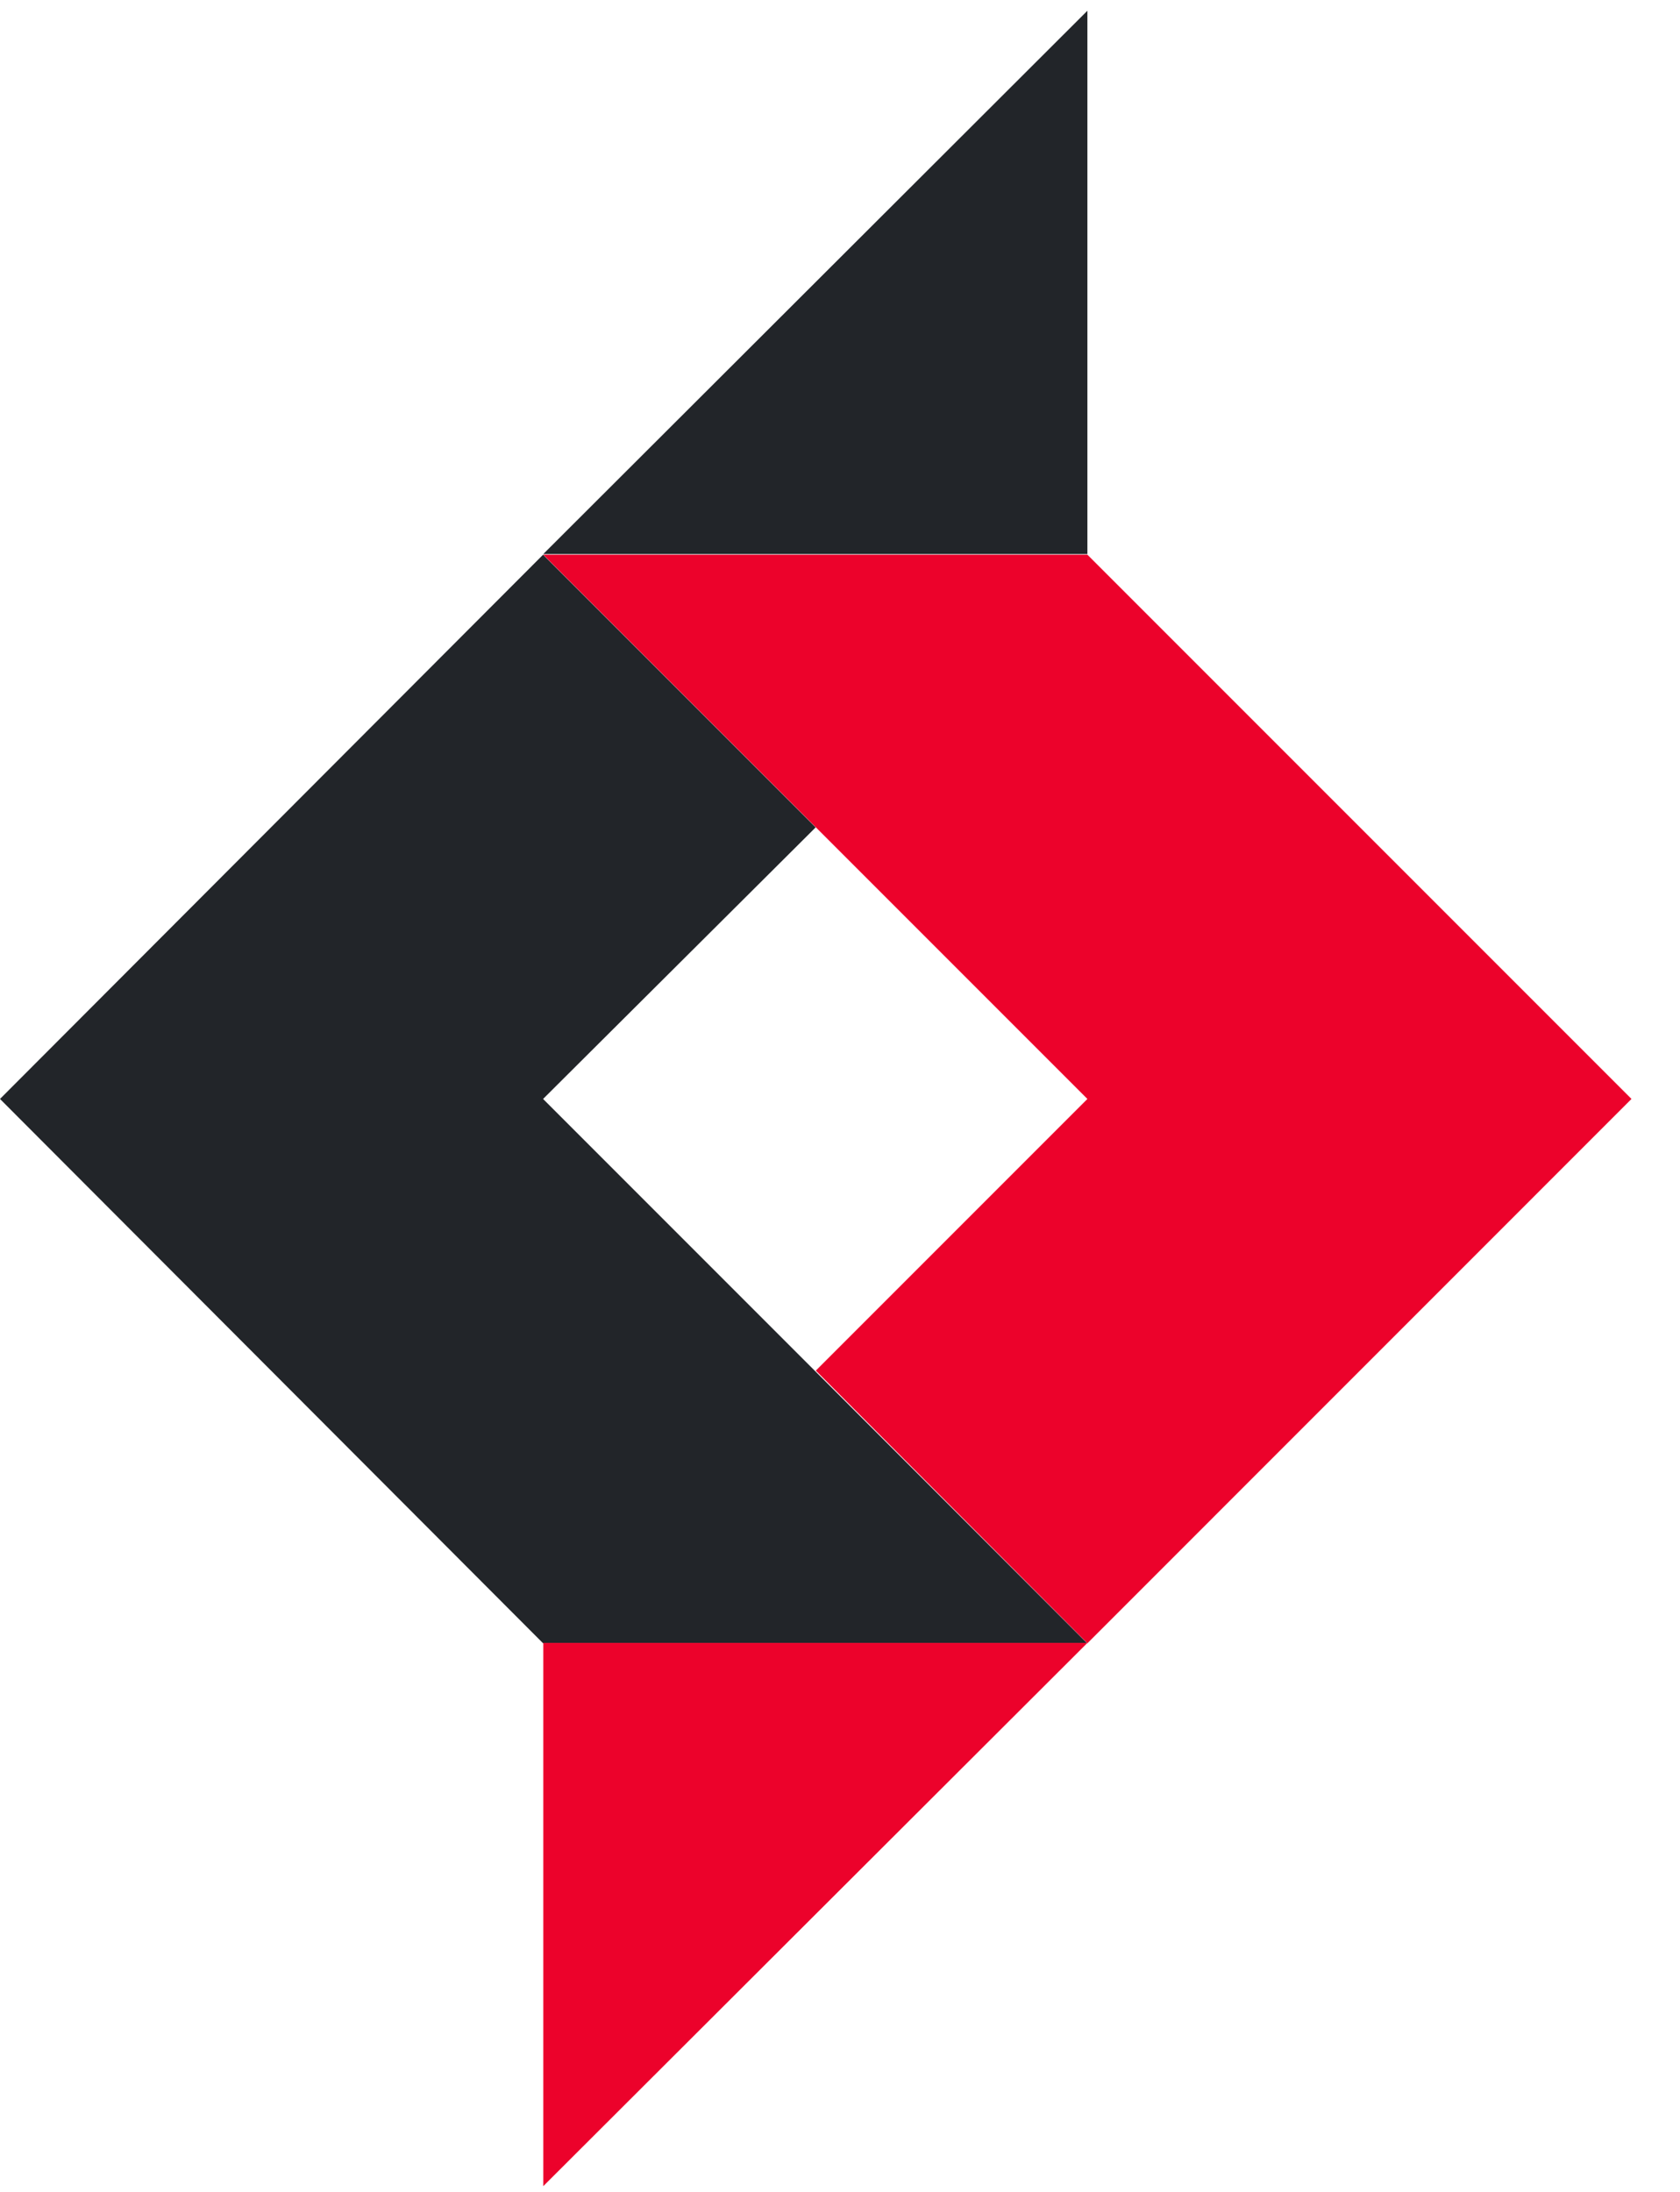
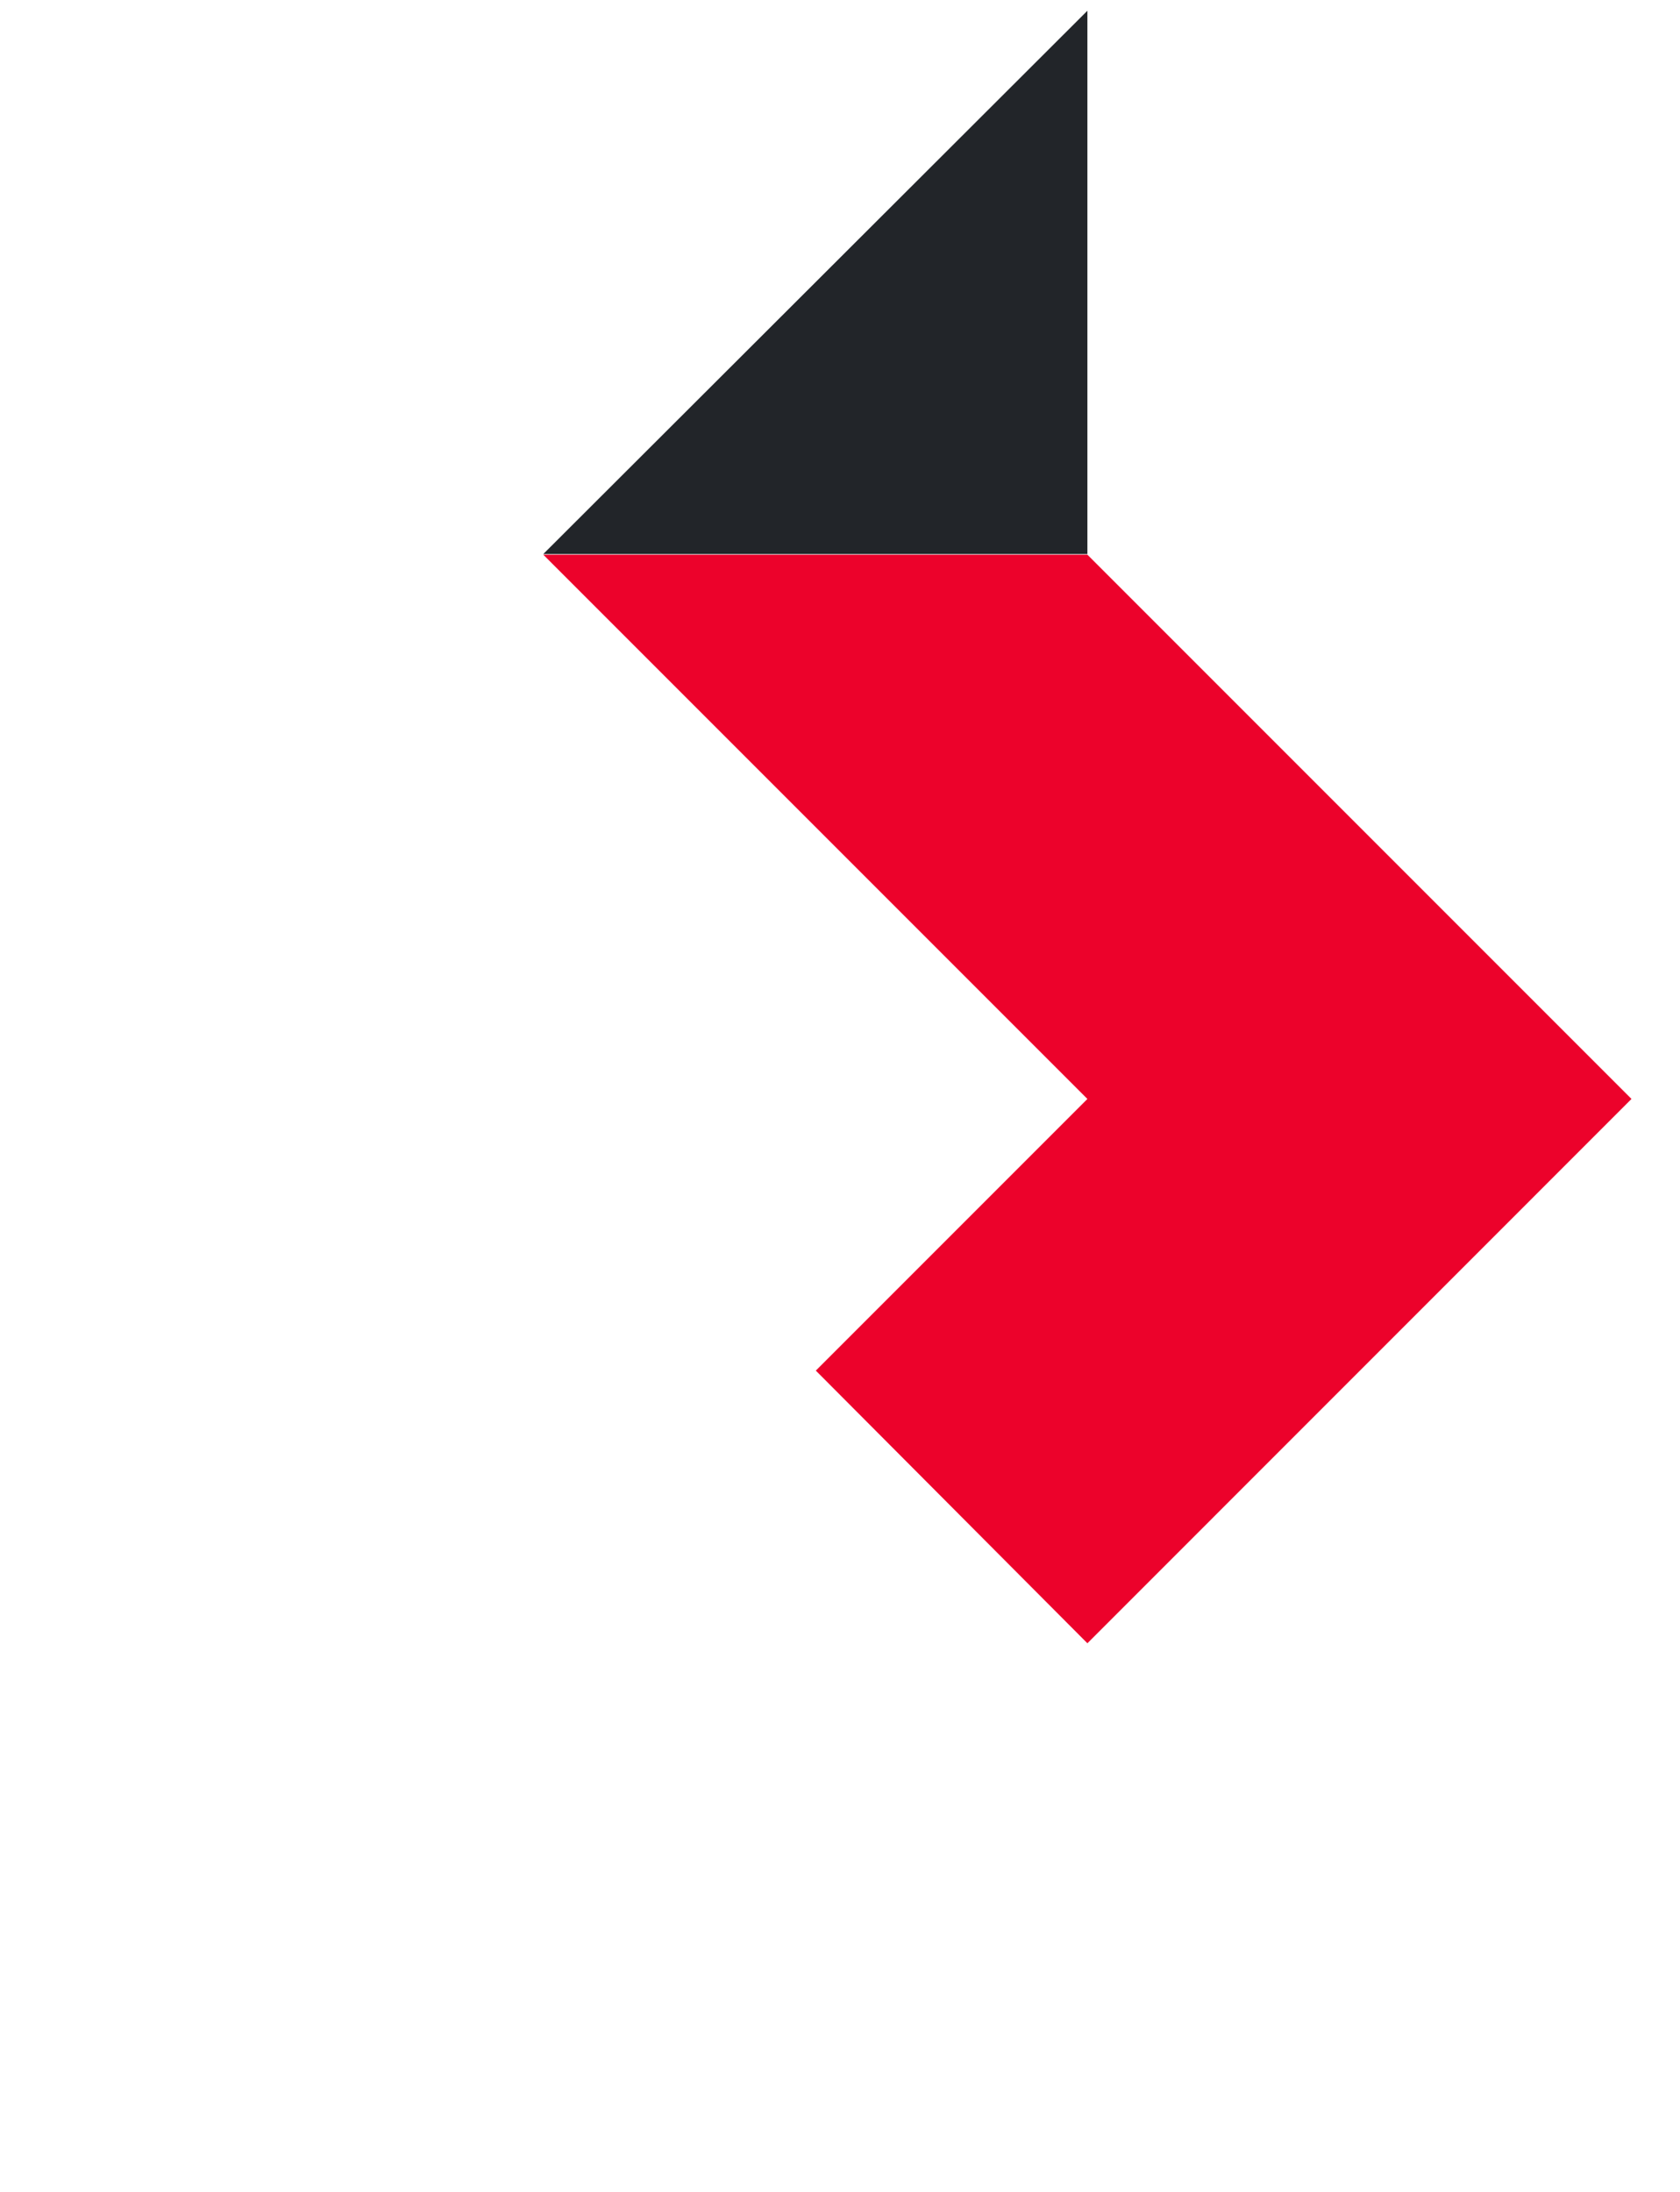
<svg xmlns="http://www.w3.org/2000/svg" width="23" height="30" viewBox="0 0 23 30" fill="none">
-   <path d="M1.3025e-06 15.041L7.435 22.491H14.884L7.435 15.041L11.167 11.324L7.435 7.592L1.3025e-06 15.041Z" fill="#222529" />
-   <path d="M14.887 0.147L7.438 7.583H14.887V0.147Z" fill="#222529" />
+   <path d="M14.887 0.147L7.438 7.583H14.887Z" fill="#222529" />
  <path d="M14.887 7.592H7.438L14.887 15.041L11.169 18.759L14.887 22.491L22.336 15.041L14.887 7.592Z" fill="#EC022B" />
-   <path d="M7.438 29.921L14.887 22.486H7.438V29.921Z" fill="#EC022B" />
</svg>